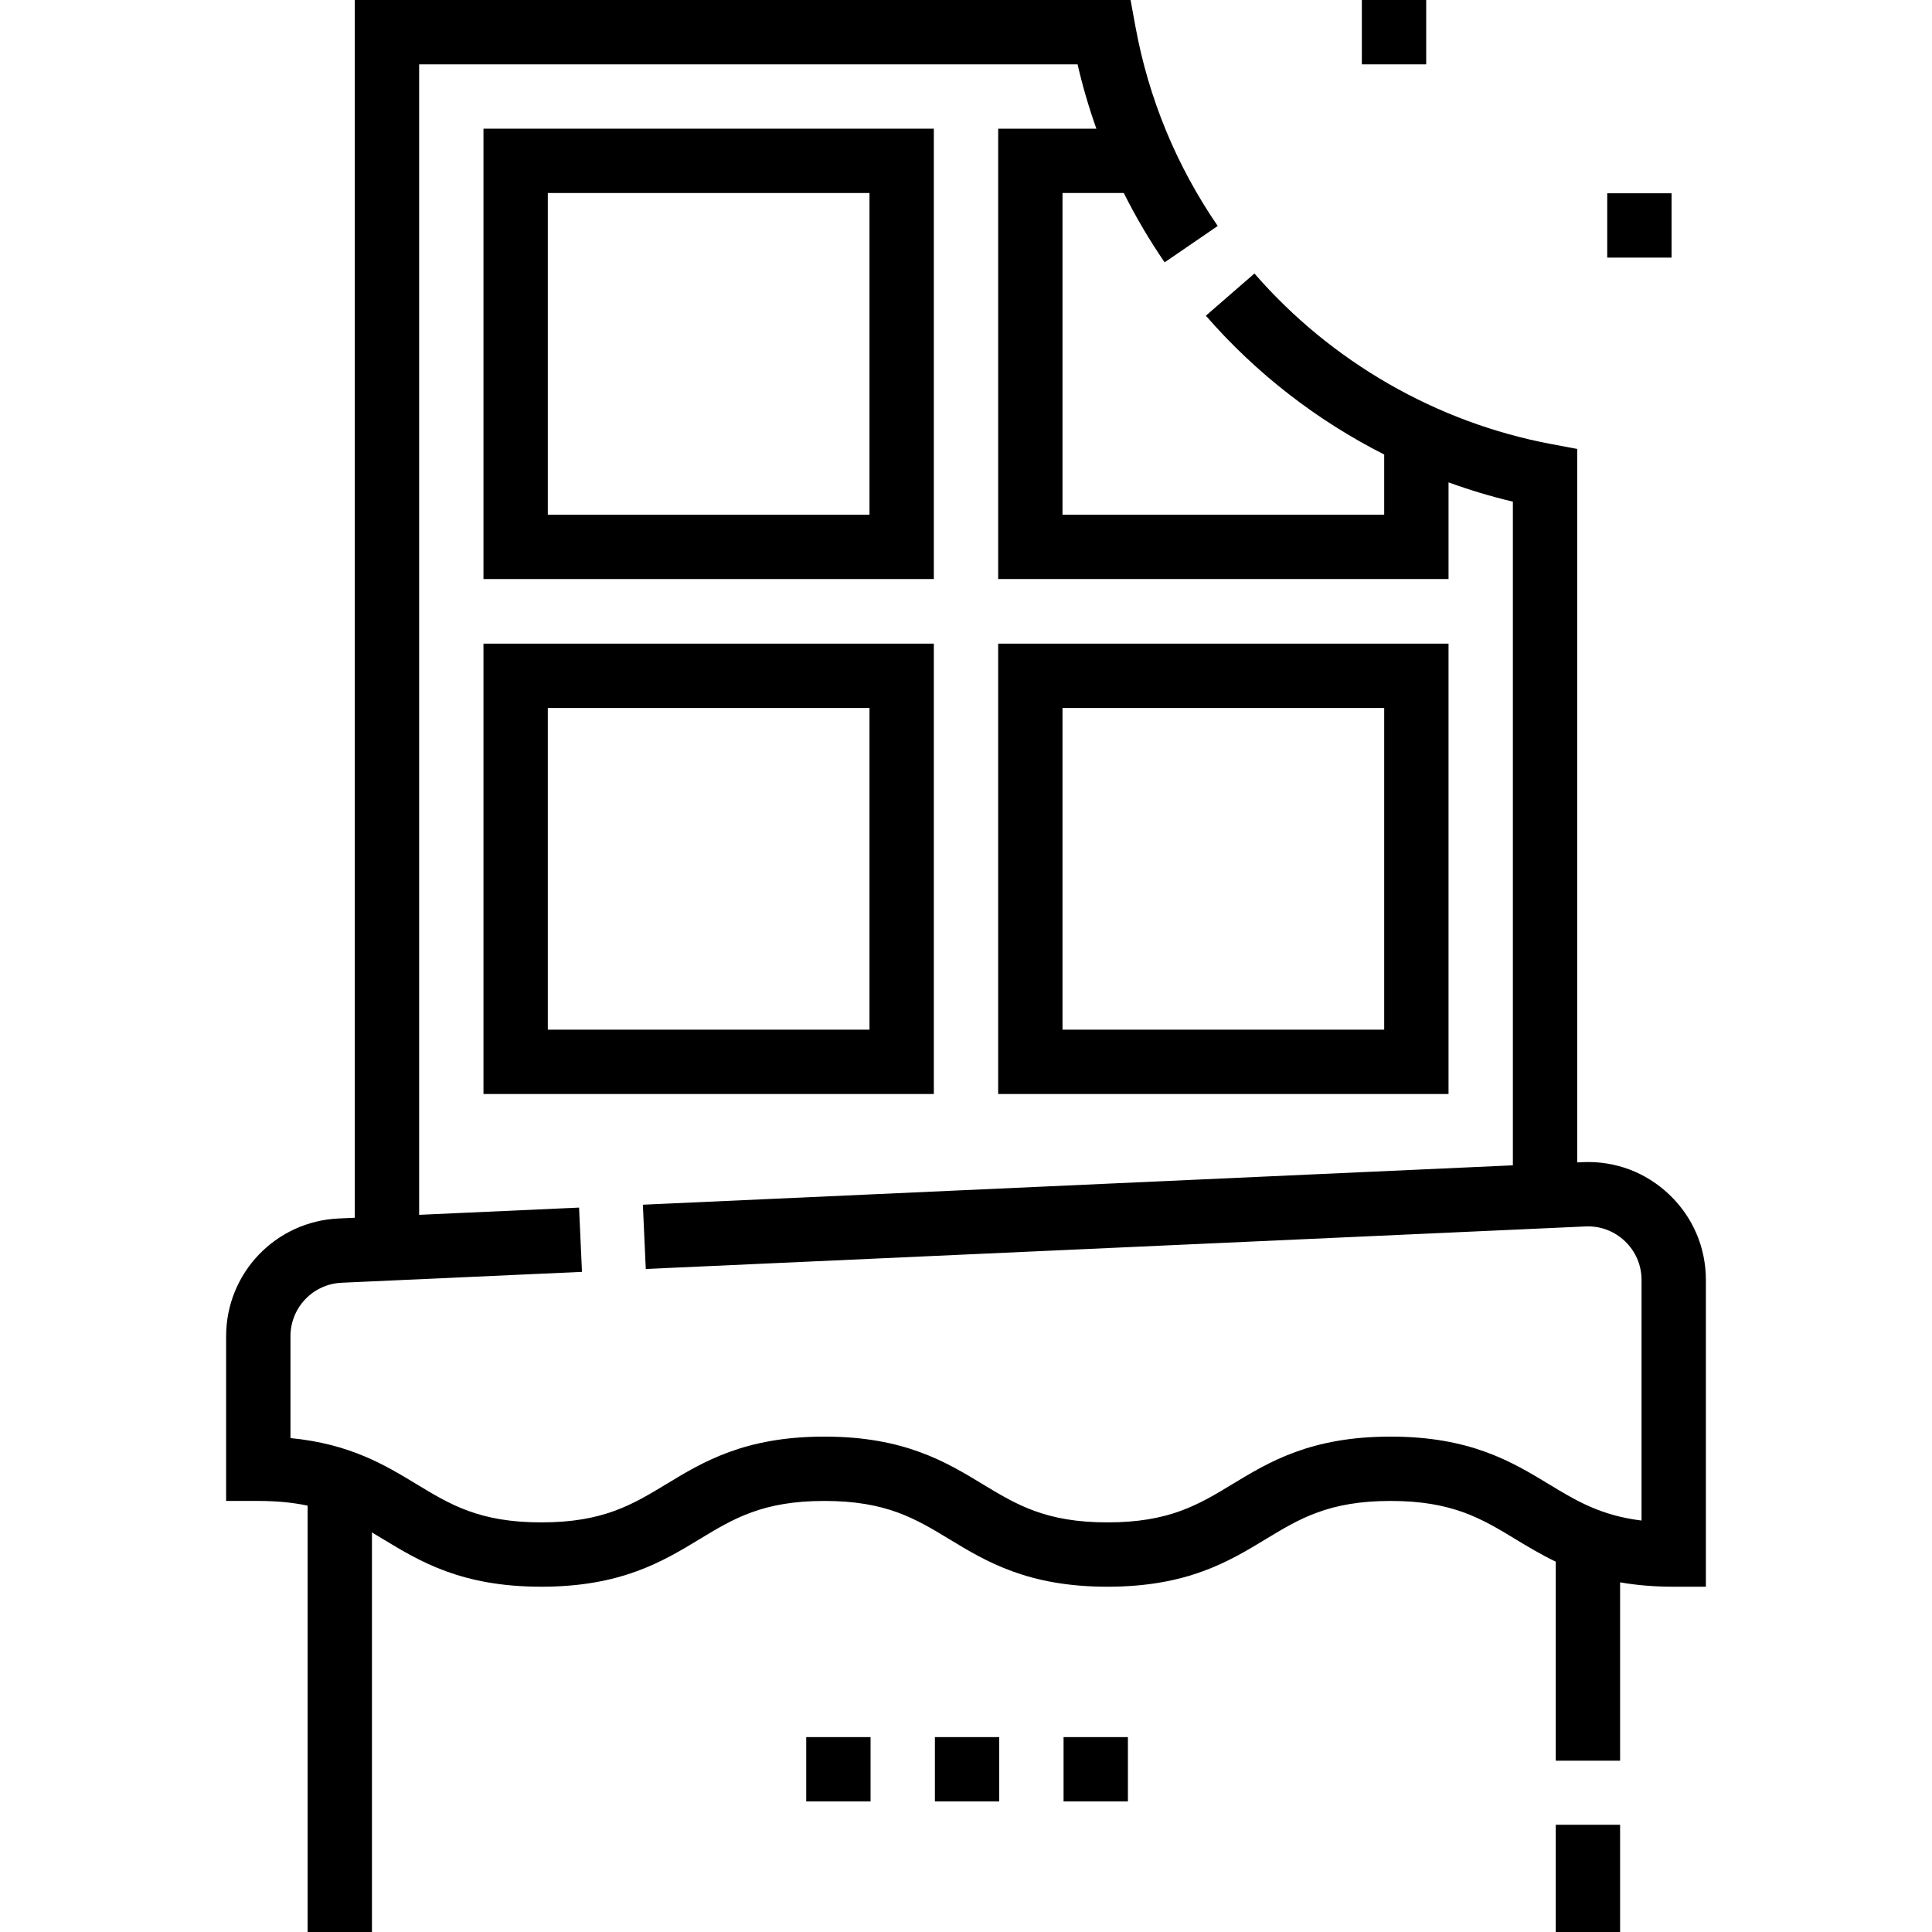
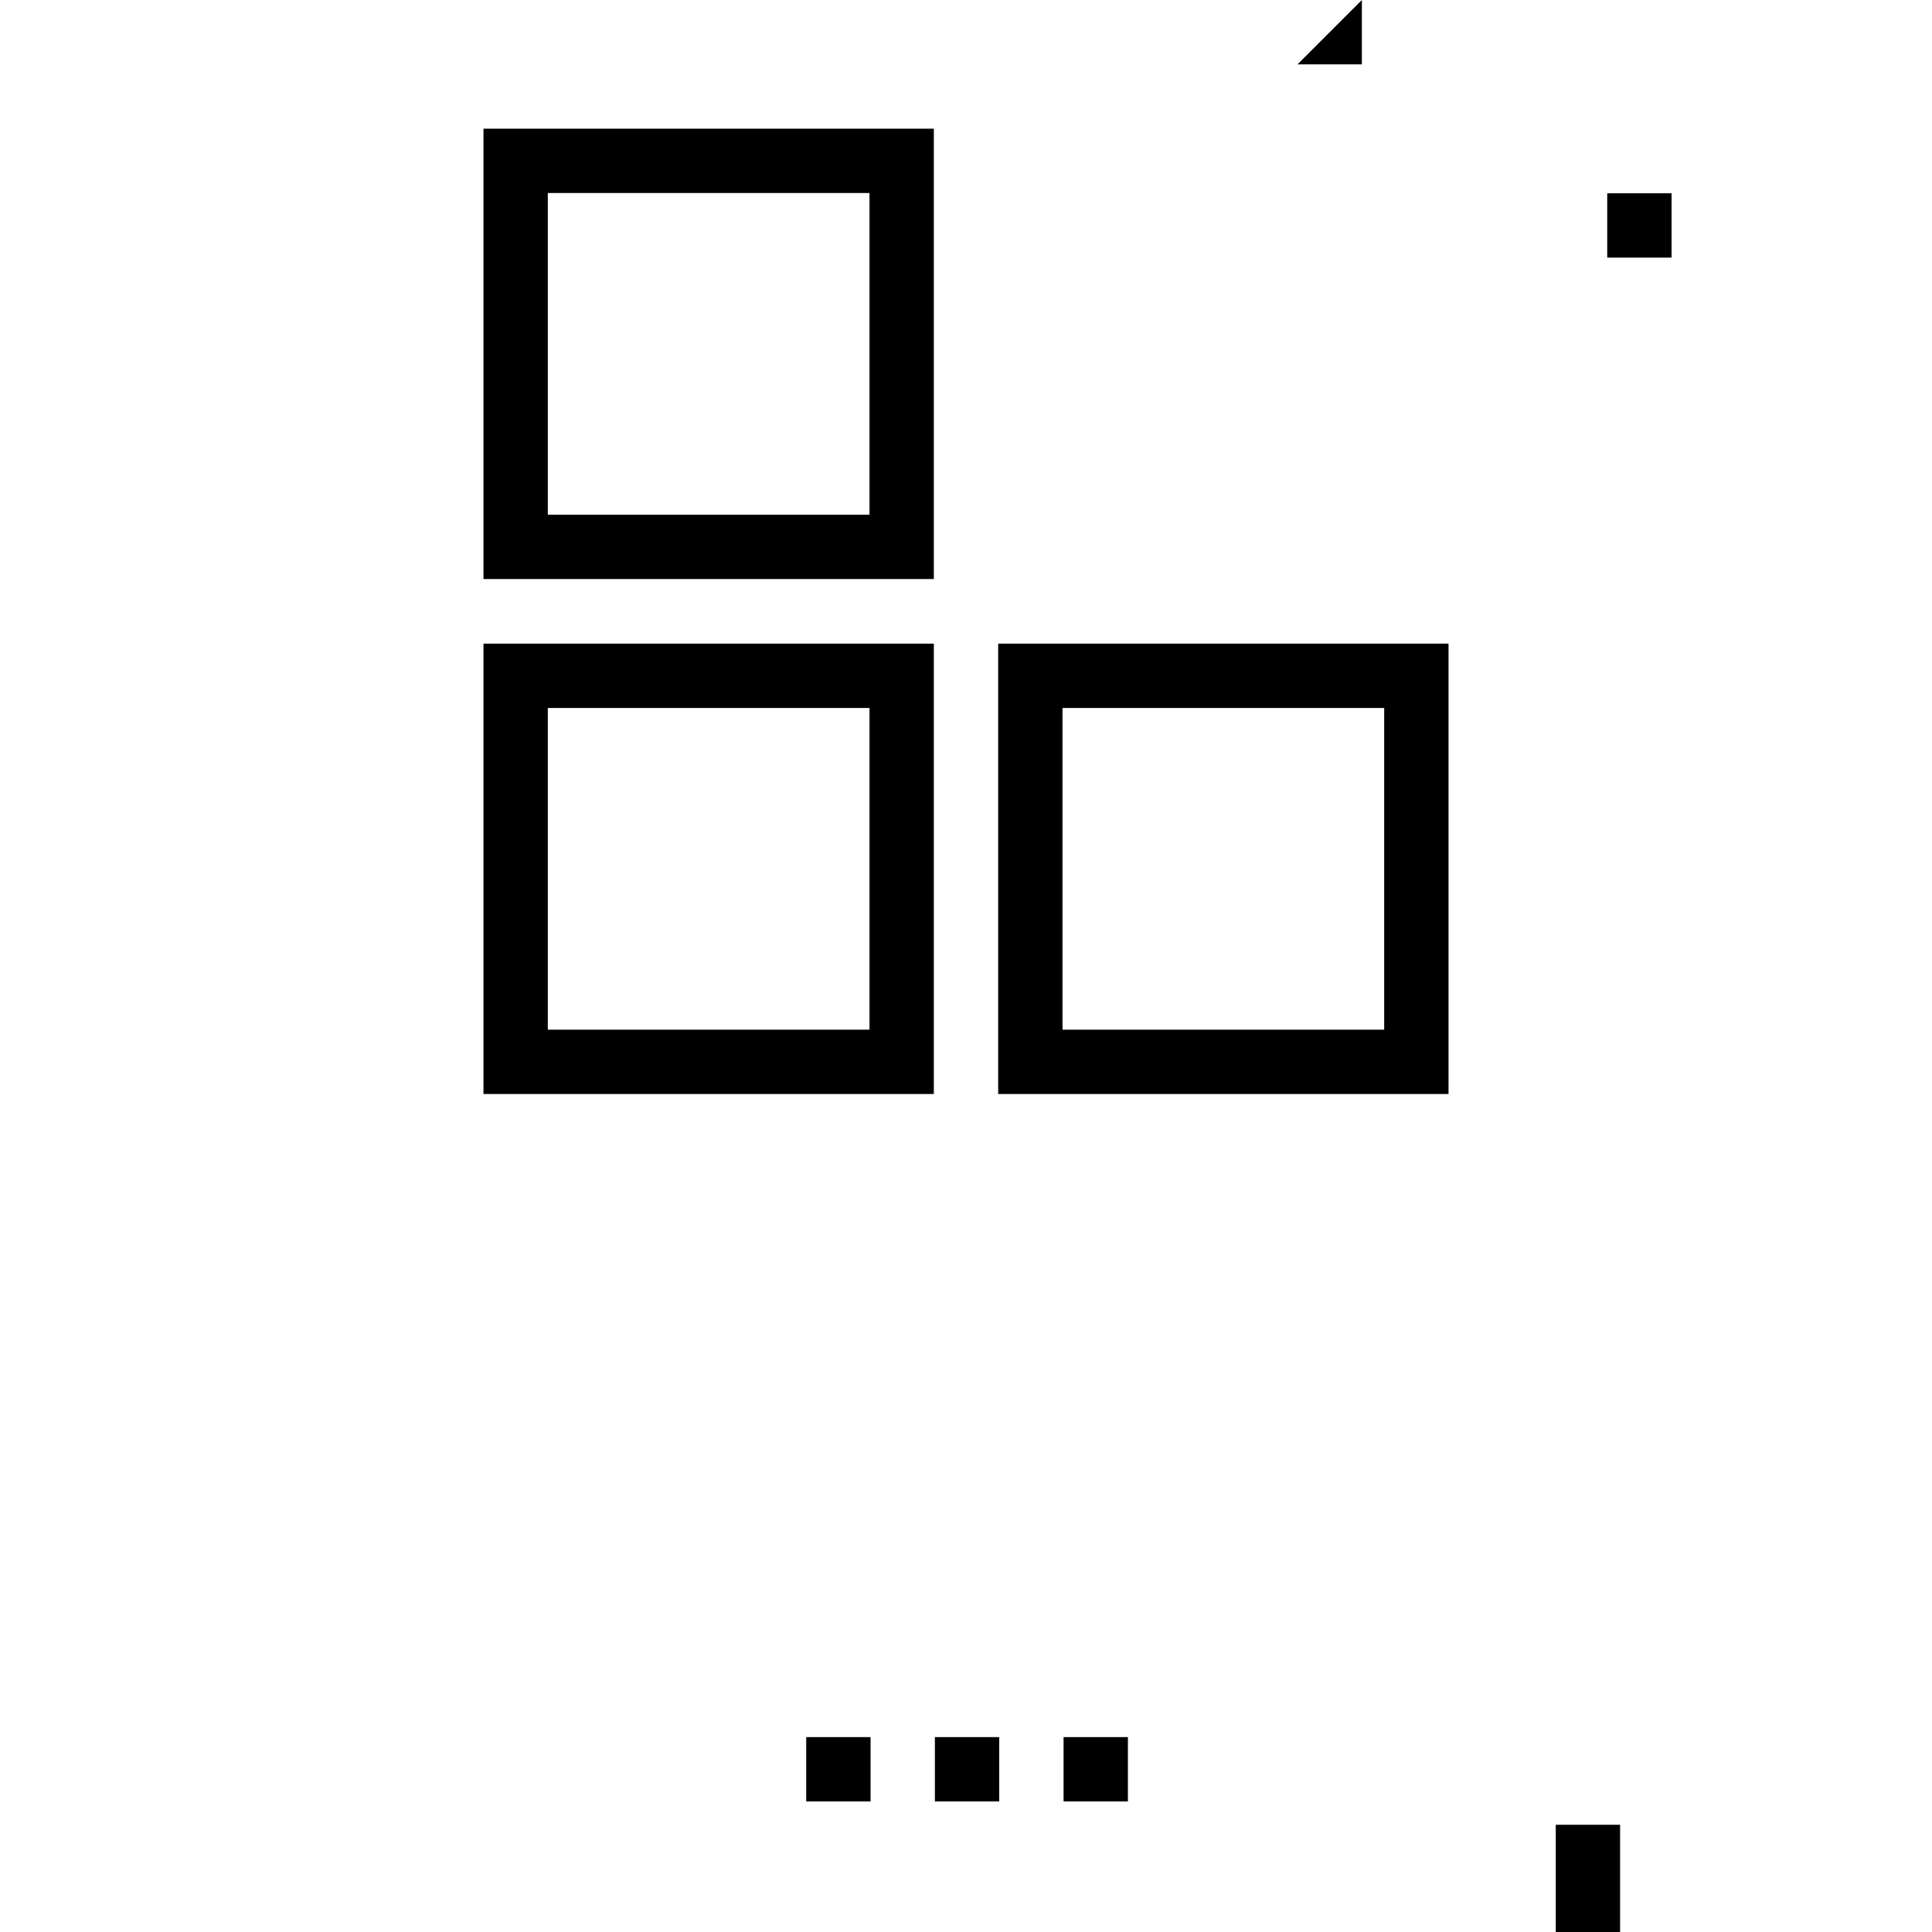
<svg xmlns="http://www.w3.org/2000/svg" id="Capa_1" enable-background="new 0 0 450.438 450.438" height="512" viewBox="0 0 450.438 450.438" width="512">
  <g>
    <path d="m337.719 150.062h-105v105h105zm-15 90h-75v-75h75z" />
    <path d="m217.719 150.062h-105v105h105zm-15 90h-75v-75h75z" />
    <path d="m217.719 30h-105v105h105zm-15 90h-75v-75h75z" />
-     <path d="m389.22 278.545c-5.48-5.238-12.659-7.939-20.244-7.591l-1.257.057v-166.344l-6.113-1.15c-26.675-5.02-51.229-19.137-69.138-39.75l-11.324 9.838c11.672 13.435 25.863 24.41 41.575 32.362v14.033h-75v-75h14.29c2.781 5.563 5.955 10.957 9.52 16.162l12.375-8.477c-9.662-14.107-16.118-29.764-19.189-46.536l-1.126-6.149h-180.87v283.912l-3.743.169c-14.724.666-26.257 12.733-26.257 27.472v38.385h7.5c4.481 0 8.227.401 11.5 1.096v99.404h15v-93.154c.865.512 1.731 1.035 2.61 1.568 8.573 5.196 18.291 11.086 36.885 11.086 18.595 0 28.312-5.89 36.887-11.086 7.892-4.783 14.707-8.914 29.111-8.914s21.221 4.131 29.112 8.914c8.574 5.196 18.293 11.086 36.889 11.086s28.313-5.89 36.888-11.086c7.893-4.783 14.709-8.914 29.115-8.914 14.405 0 21.222 4.131 29.113 8.914 2.896 1.755 5.934 3.585 9.39 5.245v46.403h15v-41.583c3.685.644 7.809 1.021 12.5 1.021h7.5v-71.512c0-7.582-3.019-14.642-8.499-19.881zm-6.501 75.963c-9.555-1.176-15.233-4.617-21.615-8.484-8.574-5.196-18.292-11.086-36.888-11.086-18.597 0-28.314 5.89-36.889 11.086-7.893 4.783-14.709 8.914-29.114 8.914s-21.222-4.131-29.114-8.914c-8.573-5.196-18.292-11.086-36.887-11.086s-28.312 5.89-36.887 11.086c-7.892 4.783-14.707 8.914-29.111 8.914-14.403 0-21.218-4.131-29.109-8.914-7.34-4.449-15.518-9.405-29.386-10.74v-23.731c0-6.699 5.242-12.185 11.935-12.487l56.029-2.536-.678-14.984-37.286 1.688v-268.234h153.511c1.176 5.103 2.64 10.105 4.384 15h-22.895v105h105v-22.539c4.903 1.783 9.91 3.29 15 4.497v154.732l-202.839 9.182.678 14.984 219.096-9.917c3.443-.156 6.71 1.069 9.202 3.451 2.491 2.381 3.863 5.59 3.863 9.037z" />
    <path d="m362.719 425.438h15v25h-15z" />
-     <path d="m317.512 0h15v15h-15z" />
+     <path d="m317.512 0v15h-15z" />
    <path d="m374.719 45.062h15v15h-15z" />
    <path d="m262.967 420h-15v-15h15zm-30 0h-15v-15h15zm-30 0h-15v-15h15z" />
  </g>
</svg>